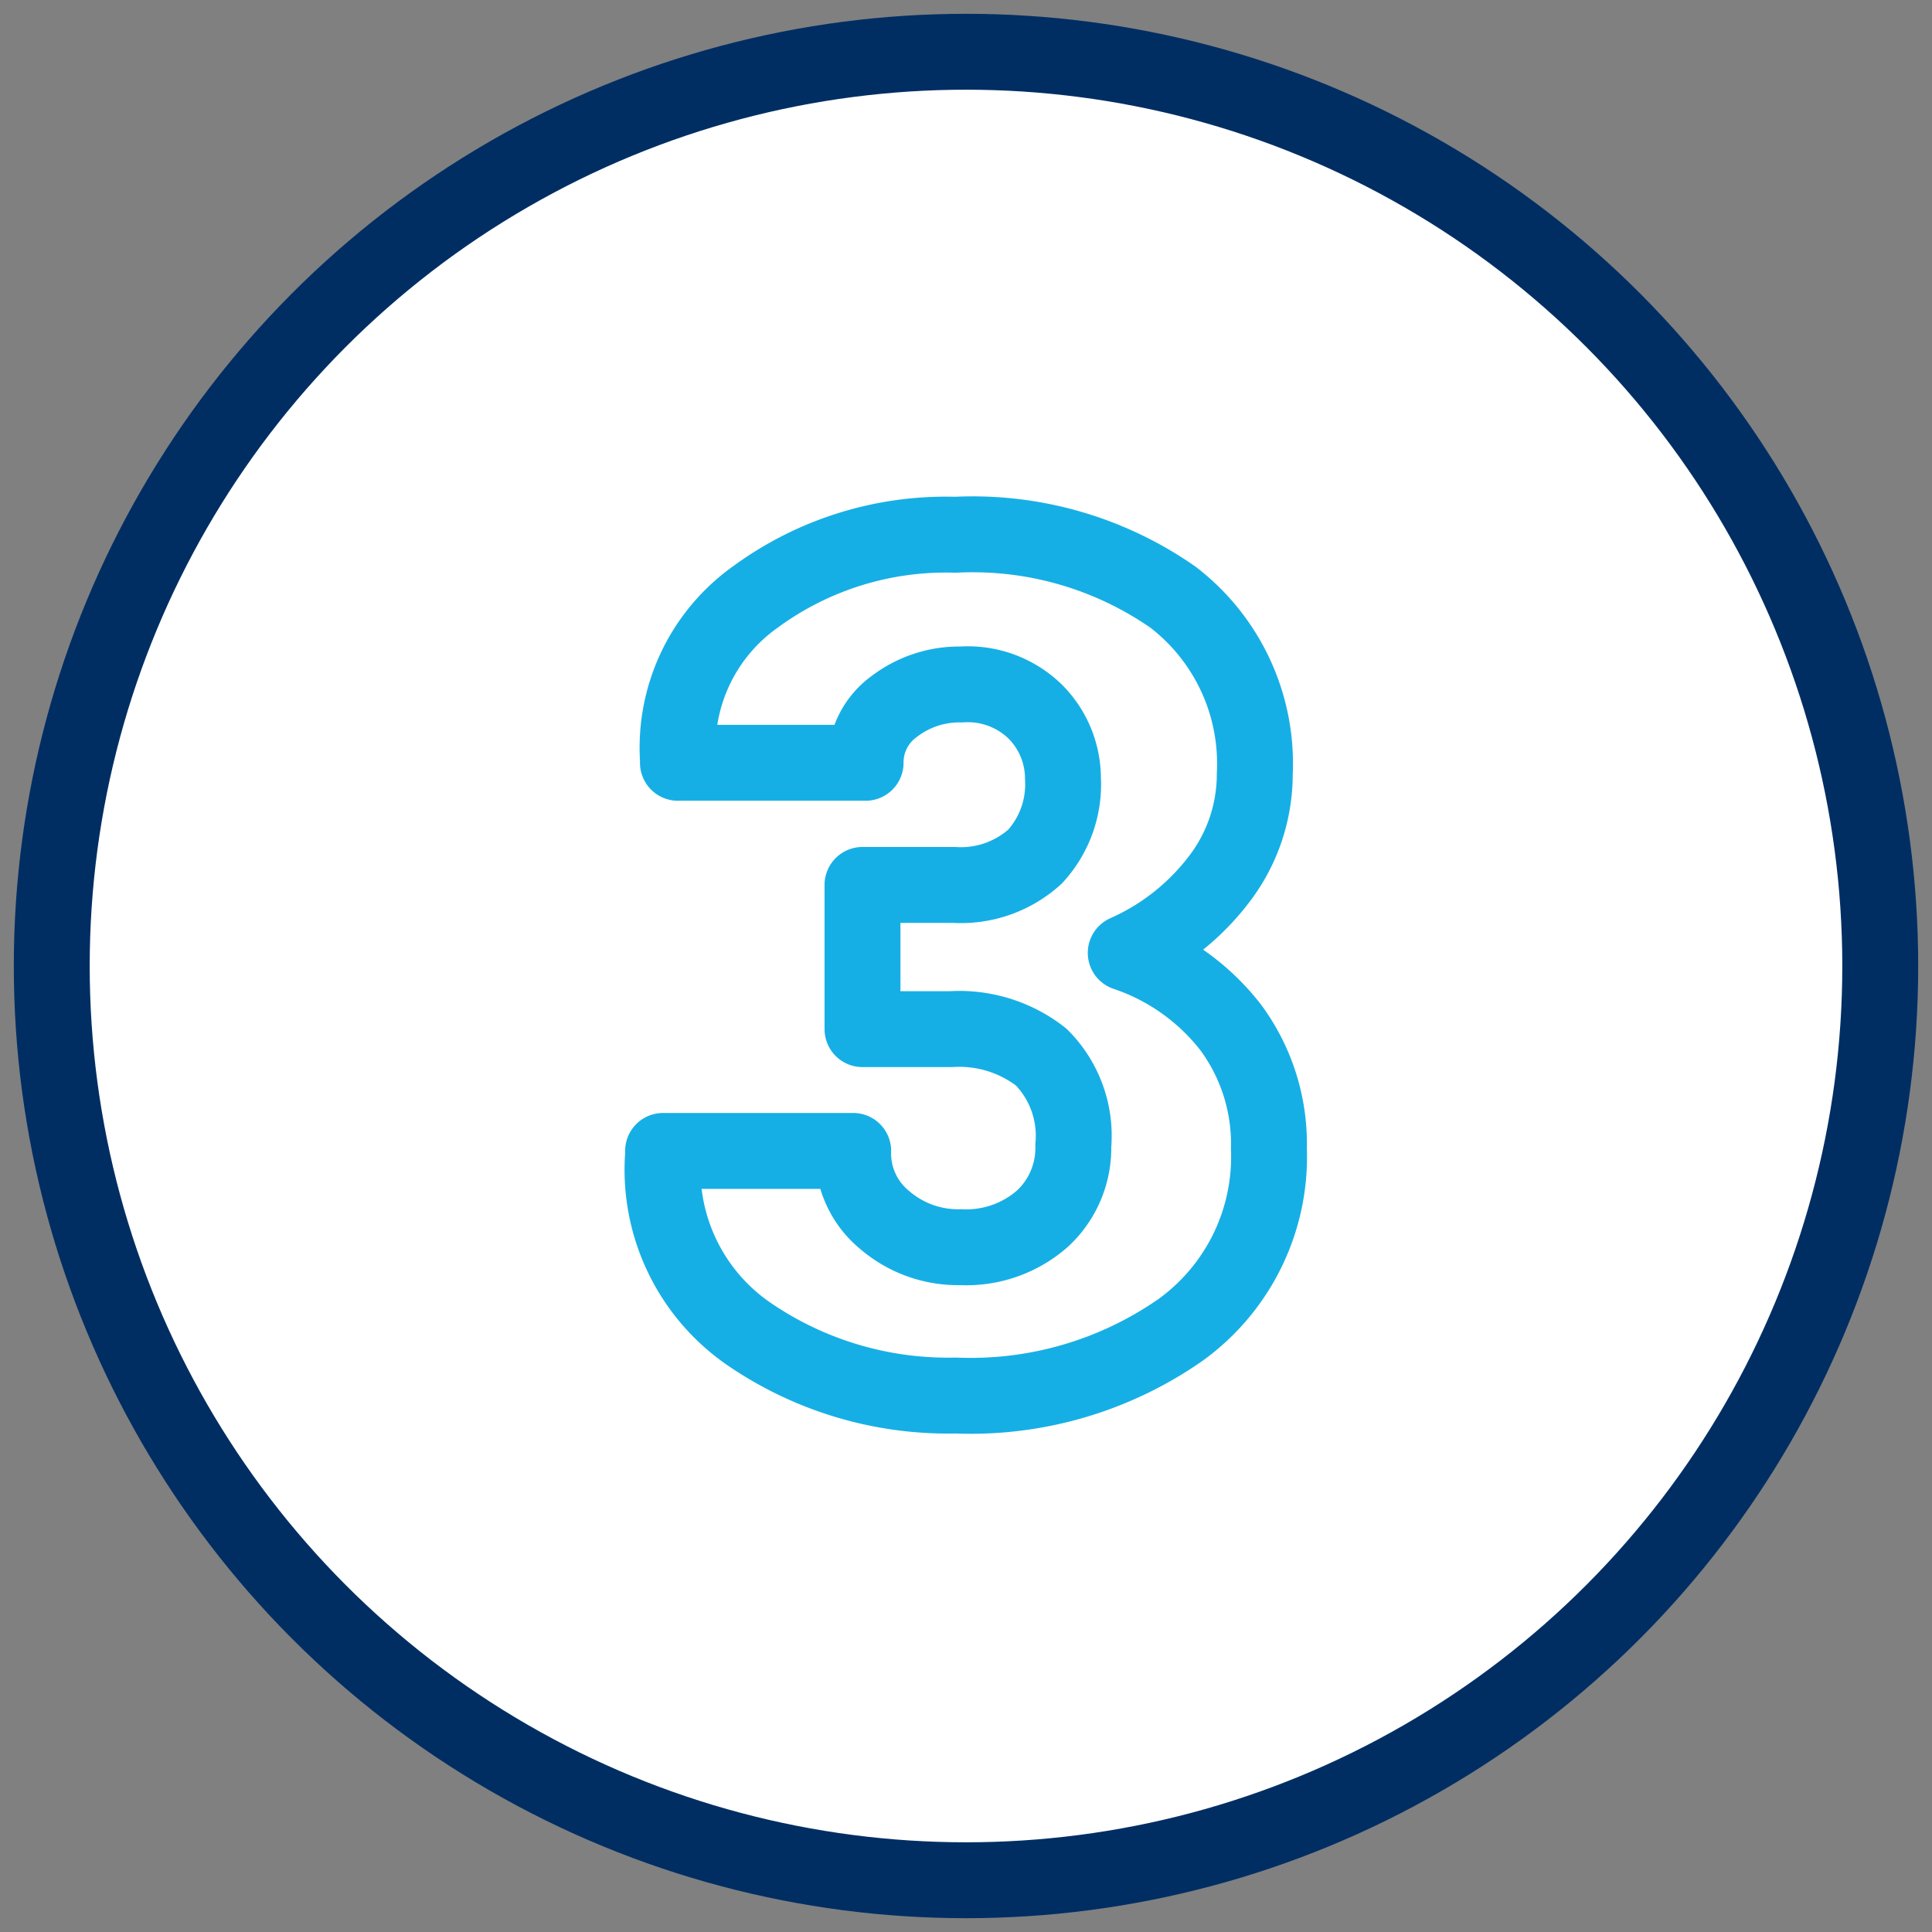
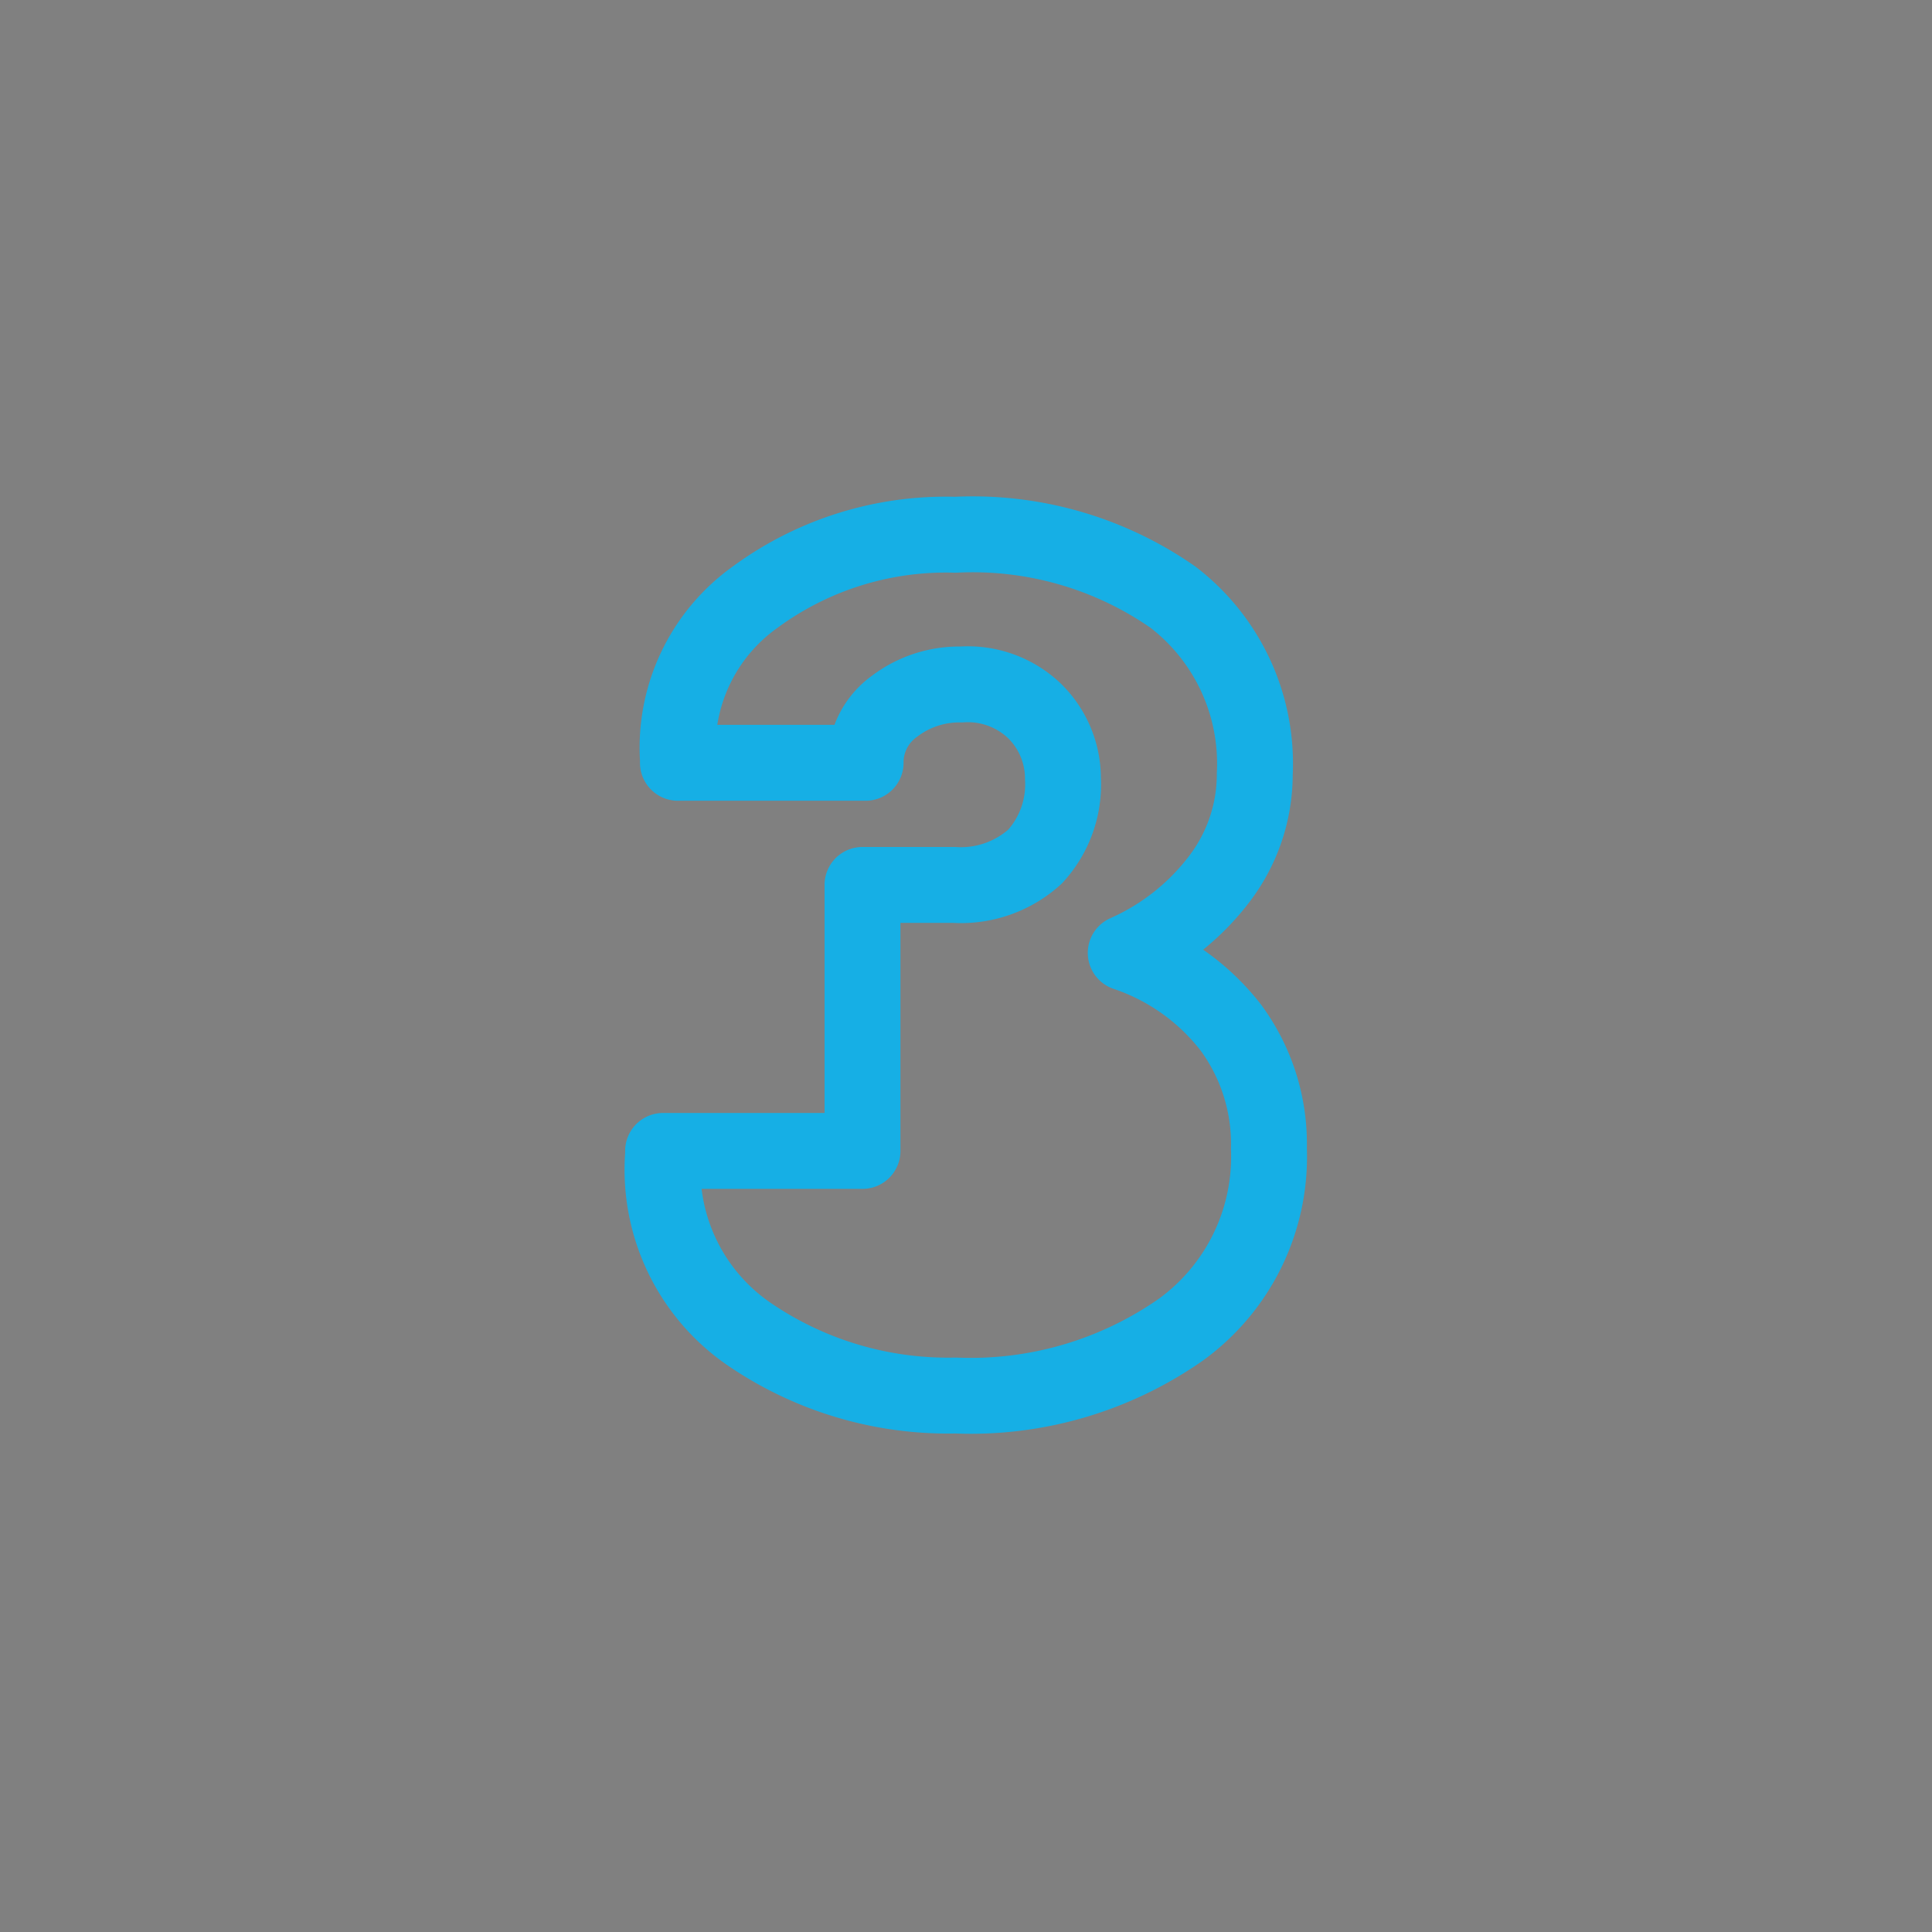
<svg xmlns="http://www.w3.org/2000/svg" id="Layer_1" data-name="Layer 1" viewBox="0 0 56 56">
  <rect x="0" y="0" width="56" height="56" fill="#808080" stroke="none" />
  <defs>
    <style>.cls-1{fill:#fff;stroke:#002e63;stroke-miterlimit:10;}.cls-1,.cls-2{stroke-width:2.2px;}.cls-2{fill:none;stroke:#16afe5;stroke-linecap:round;stroke-linejoin:round;}</style>
  </defs>
-   <circle class="cls-1" cx="28" cy="28" r="26.5" />
-   <path class="cls-2" d="M25,25.65h2.65A3.2,3.2,0,0,0,30,24.83a3.09,3.09,0,0,0,.81-2.27A2.74,2.74,0,0,0,30,20.62a2.8,2.8,0,0,0-2.14-.78,3.1,3.1,0,0,0-1.93.63,2,2,0,0,0-.84,1.64H19.65l0-.1A5.36,5.36,0,0,1,21.9,17.3a9.33,9.33,0,0,1,5.79-1.8A10.15,10.15,0,0,1,34,17.31a6.08,6.08,0,0,1,2.37,5.13,5,5,0,0,1-1,3,6.93,6.93,0,0,1-2.74,2.18,6.46,6.46,0,0,1,3.05,2.17,5.68,5.68,0,0,1,1.1,3.5,6.19,6.19,0,0,1-2.55,5.25,10.63,10.63,0,0,1-6.53,1.91,10.2,10.2,0,0,1-6-1.79,5.78,5.78,0,0,1-2.48-5.2l0-.1h5.51a2.49,2.49,0,0,0,.91,2,3.26,3.26,0,0,0,2.21.79,3.34,3.34,0,0,0,2.37-.83,2.79,2.79,0,0,0,.89-2.11,3.23,3.23,0,0,0-.93-2.57,3.85,3.85,0,0,0-2.61-.81H25Z" />
+   <path class="cls-2" d="M25,25.65h2.65A3.2,3.2,0,0,0,30,24.83a3.09,3.09,0,0,0,.81-2.27A2.74,2.74,0,0,0,30,20.62a2.8,2.8,0,0,0-2.14-.78,3.1,3.1,0,0,0-1.93.63,2,2,0,0,0-.84,1.64H19.65l0-.1A5.36,5.36,0,0,1,21.9,17.3a9.33,9.33,0,0,1,5.79-1.8A10.15,10.15,0,0,1,34,17.31a6.08,6.08,0,0,1,2.37,5.13,5,5,0,0,1-1,3,6.93,6.93,0,0,1-2.74,2.18,6.46,6.46,0,0,1,3.05,2.17,5.68,5.68,0,0,1,1.1,3.5,6.19,6.19,0,0,1-2.55,5.25,10.63,10.63,0,0,1-6.53,1.91,10.2,10.2,0,0,1-6-1.79,5.78,5.78,0,0,1-2.48-5.2l0-.1h5.51H25Z" />
</svg>